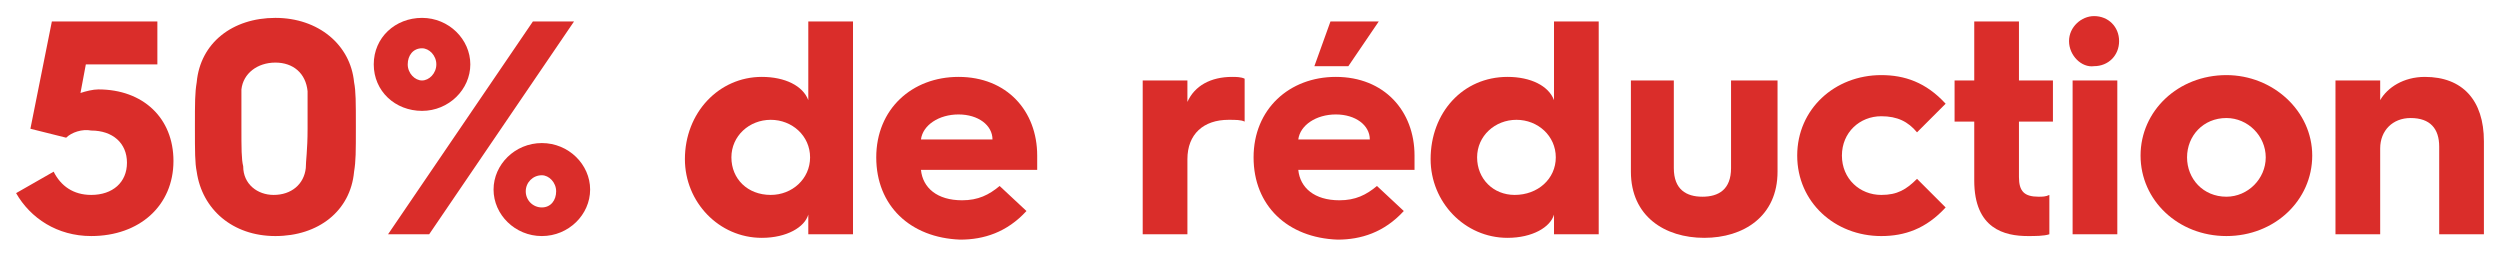
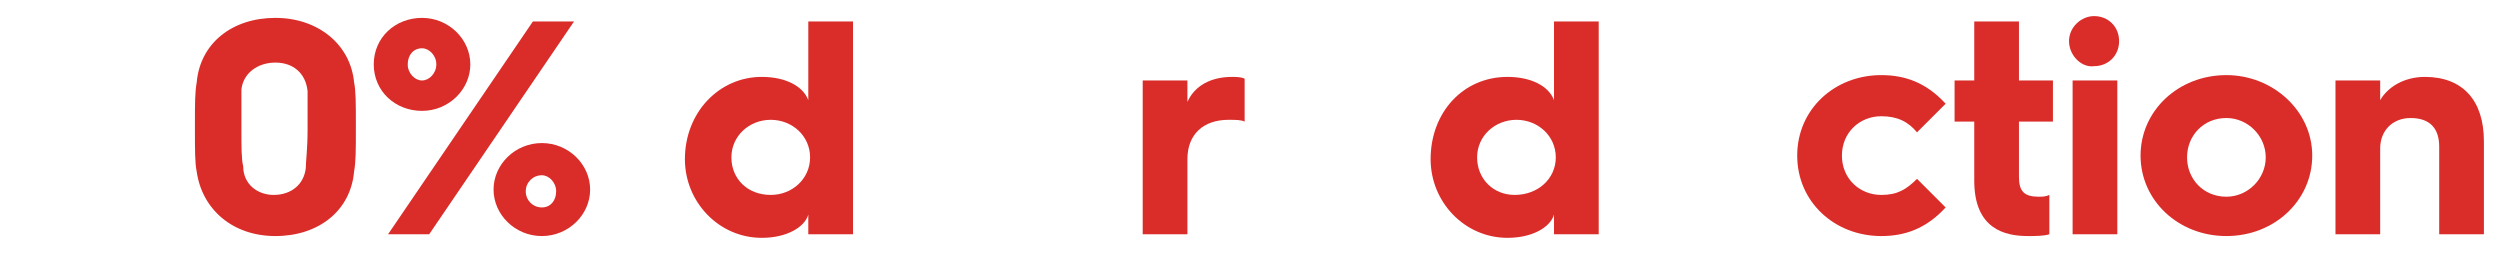
<svg xmlns="http://www.w3.org/2000/svg" version="1.1" id="Laag_1" x="0px" y="0px" width="139.8px" height="14.8px" viewBox="0 0 139.8 14.8" style="enable-background:new 0 0 139.8 14.8;" xml:space="preserve">
  <style type="text/css">
	.st0{fill:#DA2D2A;}
</style>
  <g>
-     <path class="st0" d="M3,9.6c0.4,0.8,1.1,1.3,2.1,1.3c1.2,0,2-0.7,2-1.8c0-1.1-0.8-1.8-2-1.8C4.6,7.2,4,7.4,3.7,7.7L1.7,7.2l1.2-6   h5.9v2.4h-4L4.5,5.2c0.3-0.1,0.7-0.2,1-0.2c2.5,0,4.2,1.6,4.2,4c0,2.5-1.9,4.2-4.6,4.2c-1.9,0-3.4-1-4.2-2.4L3,9.6z" />
    <path class="st0" d="M10.9,7.1c0-1.4,0-1.9,0.1-2.5c0.2-2.2,2-3.6,4.4-3.6s4.2,1.5,4.4,3.6c0.1,0.5,0.1,1.1,0.1,2.5   c0,1.4,0,1.9-0.1,2.5c-0.2,2.2-2,3.6-4.4,3.6s-4.1-1.5-4.4-3.6C10.9,9.1,10.9,8.5,10.9,7.1z M15.3,10.9c1,0,1.7-0.6,1.8-1.5   c0-0.4,0.1-1,0.1-2.2c0-1.2,0-1.7,0-2.1c-0.1-1-0.8-1.6-1.8-1.6S13.6,4.1,13.5,5c0,0.4,0,0.9,0,2.1c0,1.2,0,1.8,0.1,2.2   C13.6,10.3,14.4,10.9,15.3,10.9z" />
    <path class="st0" d="M20.9,3.6c0-1.5,1.2-2.6,2.7-2.6s2.7,1.2,2.7,2.6s-1.2,2.6-2.7,2.6S20.9,5.1,20.9,3.6z M29.8,1.2h2.3L24,13.1   h-2.3L29.8,1.2z M24.4,3.6c0-0.5-0.4-0.9-0.8-0.9c-0.5,0-0.8,0.4-0.8,0.9c0,0.5,0.4,0.9,0.8,0.9C24,4.5,24.4,4.1,24.4,3.6z M30.3,8   c1.5,0,2.7,1.2,2.7,2.6s-1.2,2.6-2.7,2.6c-1.5,0-2.7-1.2-2.7-2.6S28.8,8,30.3,8z M30.3,11.6c0.5,0,0.8-0.4,0.8-0.9   c0-0.5-0.4-0.9-0.8-0.9c-0.5,0-0.9,0.4-0.9,0.9C29.4,11.2,29.8,11.6,30.3,11.6z" />
    <path class="st0" d="M42.6,4.3c1.3,0,2.3,0.5,2.6,1.3V1.2h2.5v11.9h-2.5V12c-0.2,0.7-1.2,1.3-2.6,1.3c-2.4,0-4.3-2-4.3-4.4   C38.3,6.3,40.2,4.3,42.6,4.3z M43.1,10.9c1.2,0,2.2-0.9,2.2-2.1s-1-2.1-2.2-2.1c-1.2,0-2.2,0.9-2.2,2.1S41.8,10.9,43.1,10.9z" />
-     <path class="st0" d="M49,8.8c0-2.7,2-4.5,4.6-4.5c2.7,0,4.4,1.9,4.4,4.4c0,0.2,0,0.5,0,0.8h-6.5c0.1,1,0.9,1.7,2.3,1.7   c0.9,0,1.5-0.3,2.1-0.8l1.5,1.4c-1.1,1.2-2.4,1.6-3.7,1.6C50.9,13.3,49,11.5,49,8.8L49,8.8z M55.5,7.8c0-0.8-0.8-1.4-1.9-1.4   c-1.1,0-2,0.6-2.1,1.4H55.5z" />
    <path class="st0" d="M63.9,4.5h2.5v1.2c0.4-0.9,1.3-1.4,2.5-1.4c0.2,0,0.5,0,0.7,0.1v2.4c-0.2-0.1-0.5-0.1-0.9-0.1   c-1.4,0-2.3,0.8-2.3,2.2v4.2h-2.5V4.5z" />
-     <path class="st0" d="M70.1,8.8c0-2.7,2-4.5,4.6-4.5c2.7,0,4.4,1.9,4.4,4.4c0,0.2,0,0.5,0,0.8h-6.5c0.1,1,0.9,1.7,2.3,1.7   c0.9,0,1.5-0.3,2.1-0.8l1.5,1.4c-1.1,1.2-2.4,1.6-3.7,1.6C72,13.3,70.1,11.5,70.1,8.8L70.1,8.8z M76.6,7.8c0-0.8-0.8-1.4-1.9-1.4   c-1.1,0-2,0.6-2.1,1.4H76.6z M74.4,1.2h2.7l-1.7,2.5h-1.9L74.4,1.2z" />
    <path class="st0" d="M84.3,4.3c1.3,0,2.3,0.5,2.6,1.3V1.2h2.5v11.9h-2.5V12c-0.2,0.7-1.2,1.3-2.6,1.3c-2.4,0-4.3-2-4.3-4.4   C80,6.3,81.8,4.3,84.3,4.3z M84.7,10.9C86,10.9,87,10,87,8.8s-1-2.1-2.2-2.1c-1.2,0-2.2,0.9-2.2,2.1S83.5,10.9,84.7,10.9z" />
-     <path class="st0" d="M91,4.5h2.6v4.9c0,1.2,0.7,1.6,1.6,1.6c0.9,0,1.6-0.4,1.6-1.6V4.5h2.6v5.1c0,2.5-1.9,3.7-4.1,3.7   c-2.2,0-4.1-1.2-4.1-3.7V4.5z" />
    <path class="st0" d="M105.2,4.2c1.3,0,2.5,0.4,3.6,1.6l-1.6,1.6c-0.5-0.6-1.1-0.9-2-0.9c-1.2,0-2.2,0.9-2.2,2.2   c0,1.3,1,2.2,2.2,2.2c0.9,0,1.4-0.3,2-0.9l1.6,1.6c-1.1,1.2-2.3,1.6-3.6,1.6c-2.6,0-4.7-1.9-4.7-4.5S102.6,4.2,105.2,4.2z" />
    <path class="st0" d="M110.4,6.8h-1.1V4.5h1.1V1.2h2.5v3.3h1.9v2.3h-1.9v3.1c0,0.8,0.3,1.1,1.1,1.1c0.2,0,0.4,0,0.6-0.1v2.2   c-0.3,0.1-0.8,0.1-1.2,0.1c-1.3,0-3-0.4-3-3.1V6.8z" />
    <path class="st0" d="M115.7,2.3c0-0.8,0.7-1.4,1.4-1.4c0.8,0,1.4,0.6,1.4,1.4c0,0.8-0.6,1.4-1.4,1.4C116.4,3.8,115.7,3.1,115.7,2.3   z M115.9,4.5h2.5v8.6h-2.5V4.5z" />
    <path class="st0" d="M124.5,4.2c2.6,0,4.8,2,4.8,4.5s-2.1,4.5-4.8,4.5c-2.7,0-4.8-2-4.8-4.5S121.8,4.2,124.5,4.2z M124.5,11   c1.2,0,2.2-1,2.2-2.2c0-1.2-1-2.2-2.2-2.2c-1.3,0-2.2,1-2.2,2.2C122.3,10,123.2,11,124.5,11z" />
    <path class="st0" d="M130.6,4.5h2.5v1.1c0.4-0.7,1.3-1.3,2.5-1.3c2.1,0,3.3,1.3,3.3,3.6v5.2h-2.5V8.2c0-1-0.5-1.6-1.6-1.6   c-1,0-1.7,0.7-1.7,1.7v4.8h-2.5V4.5z" />
  </g>
</svg>